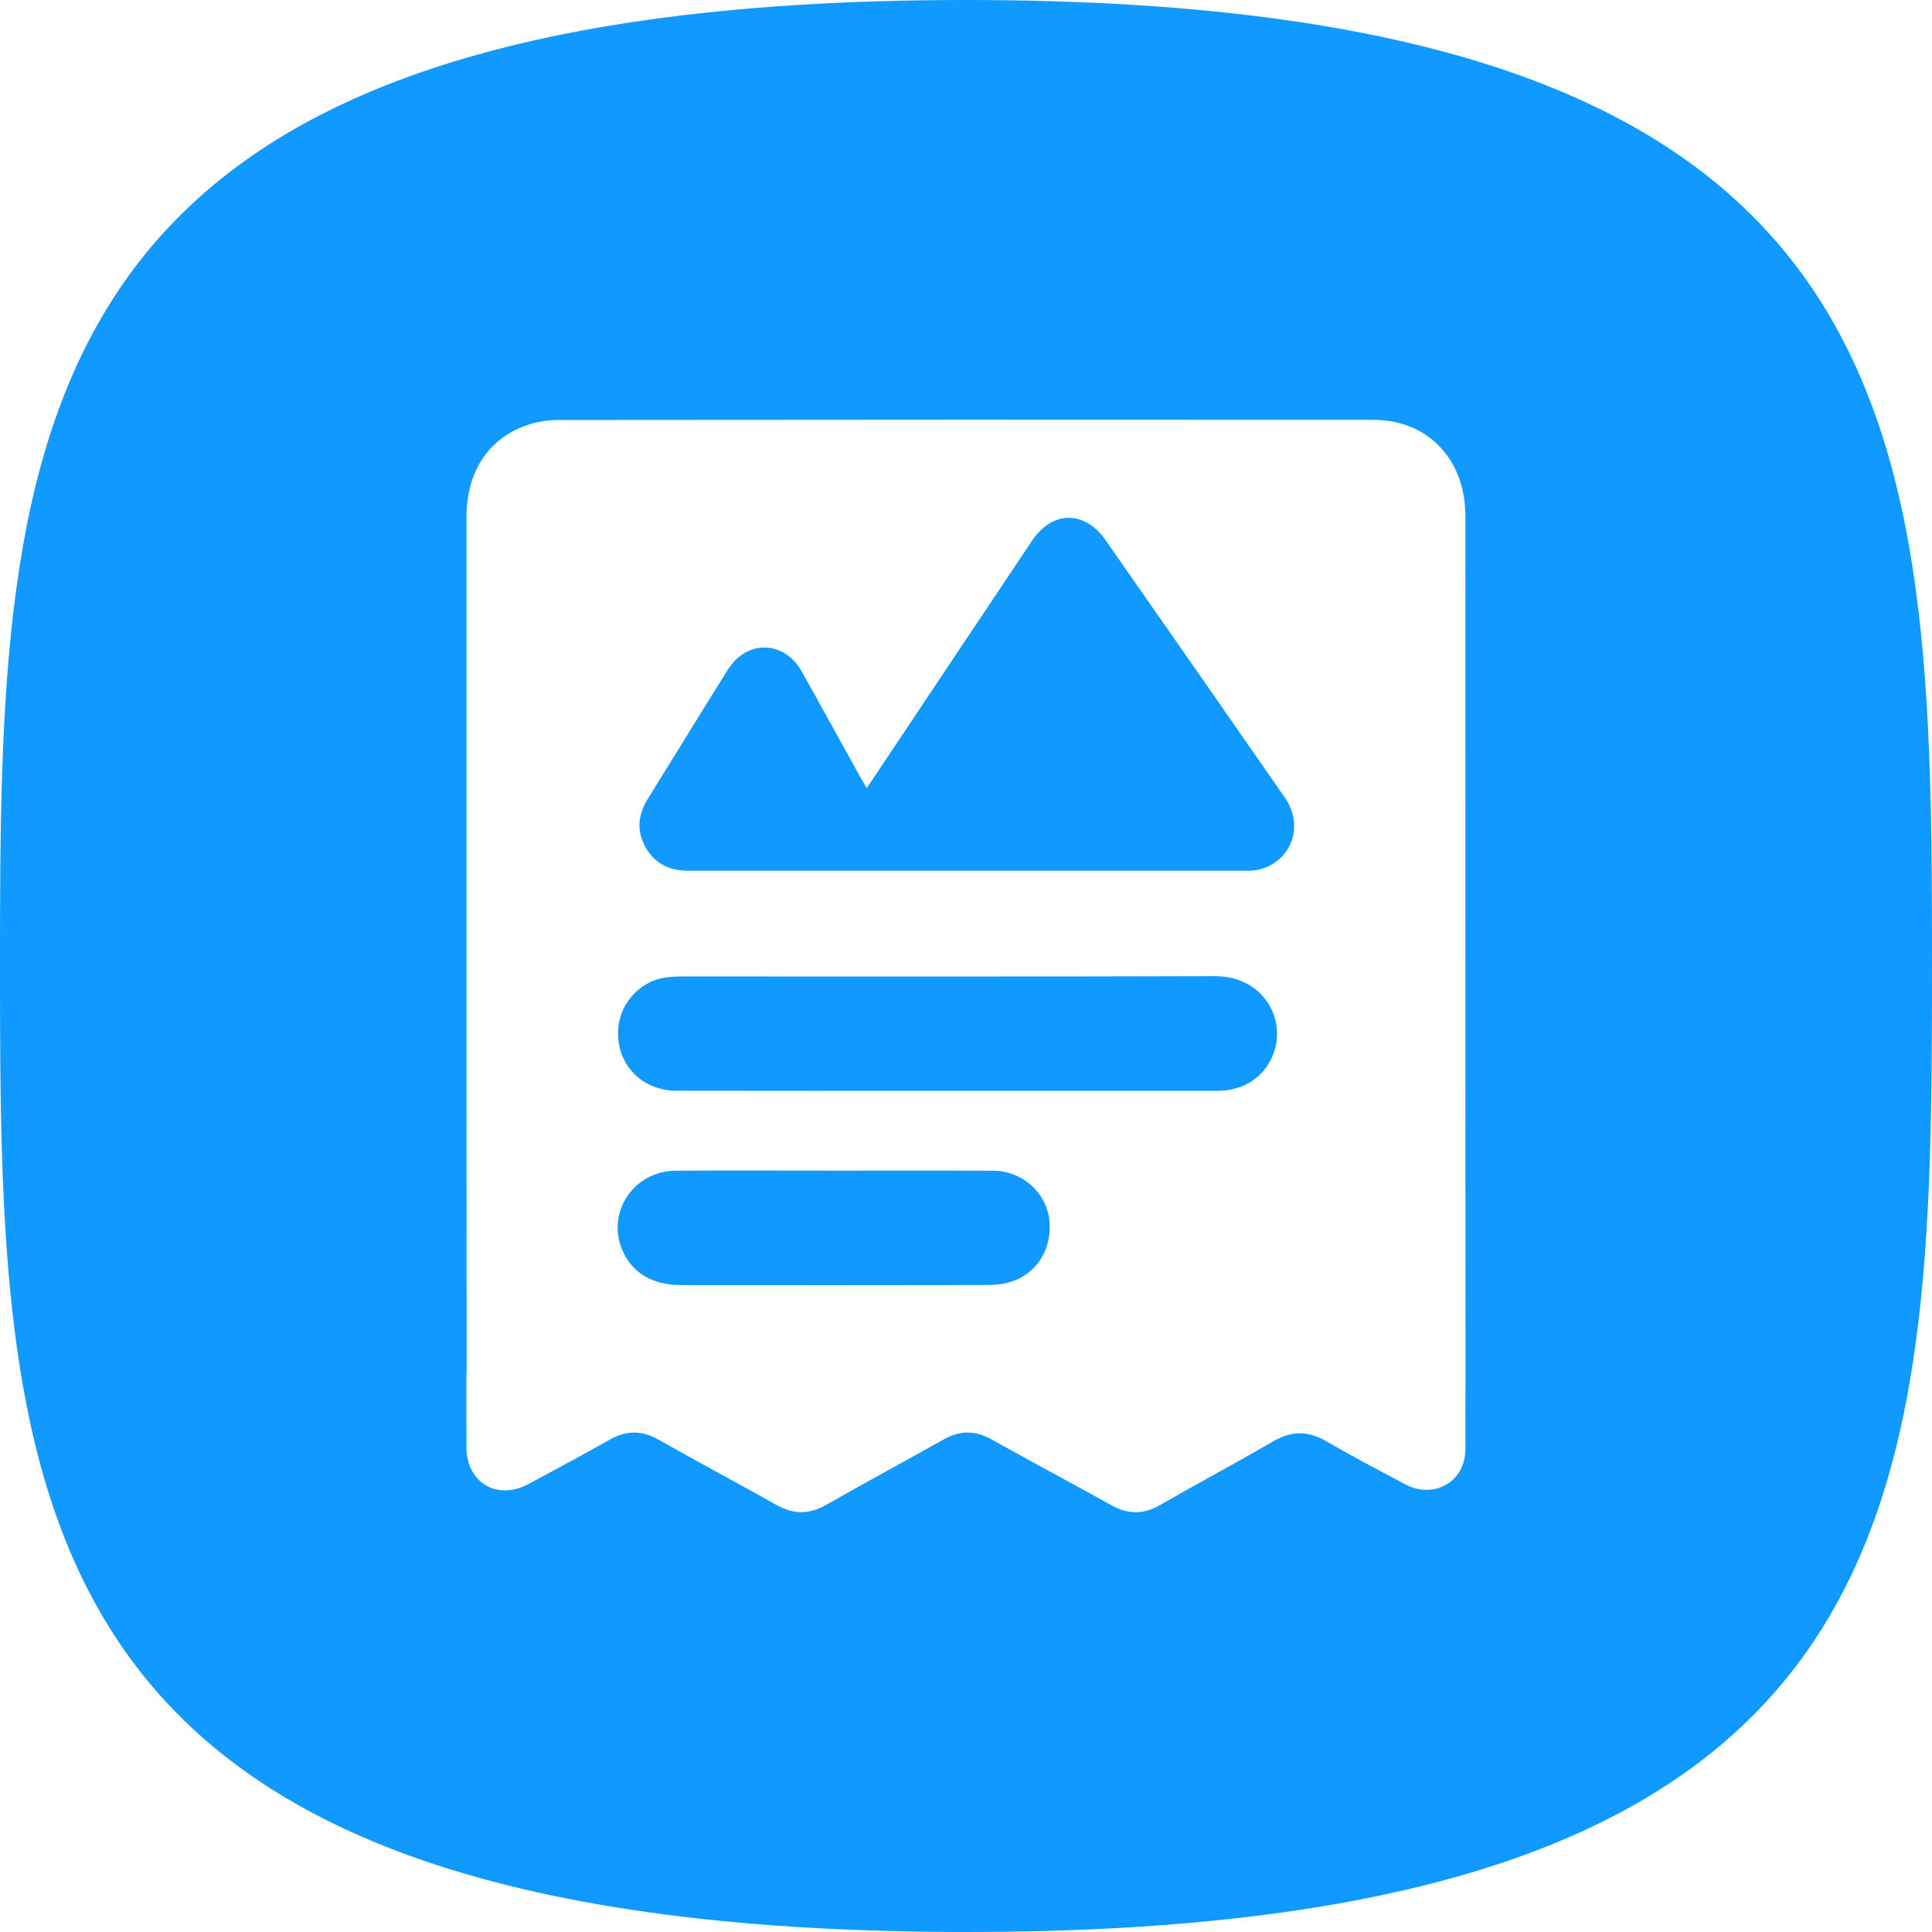
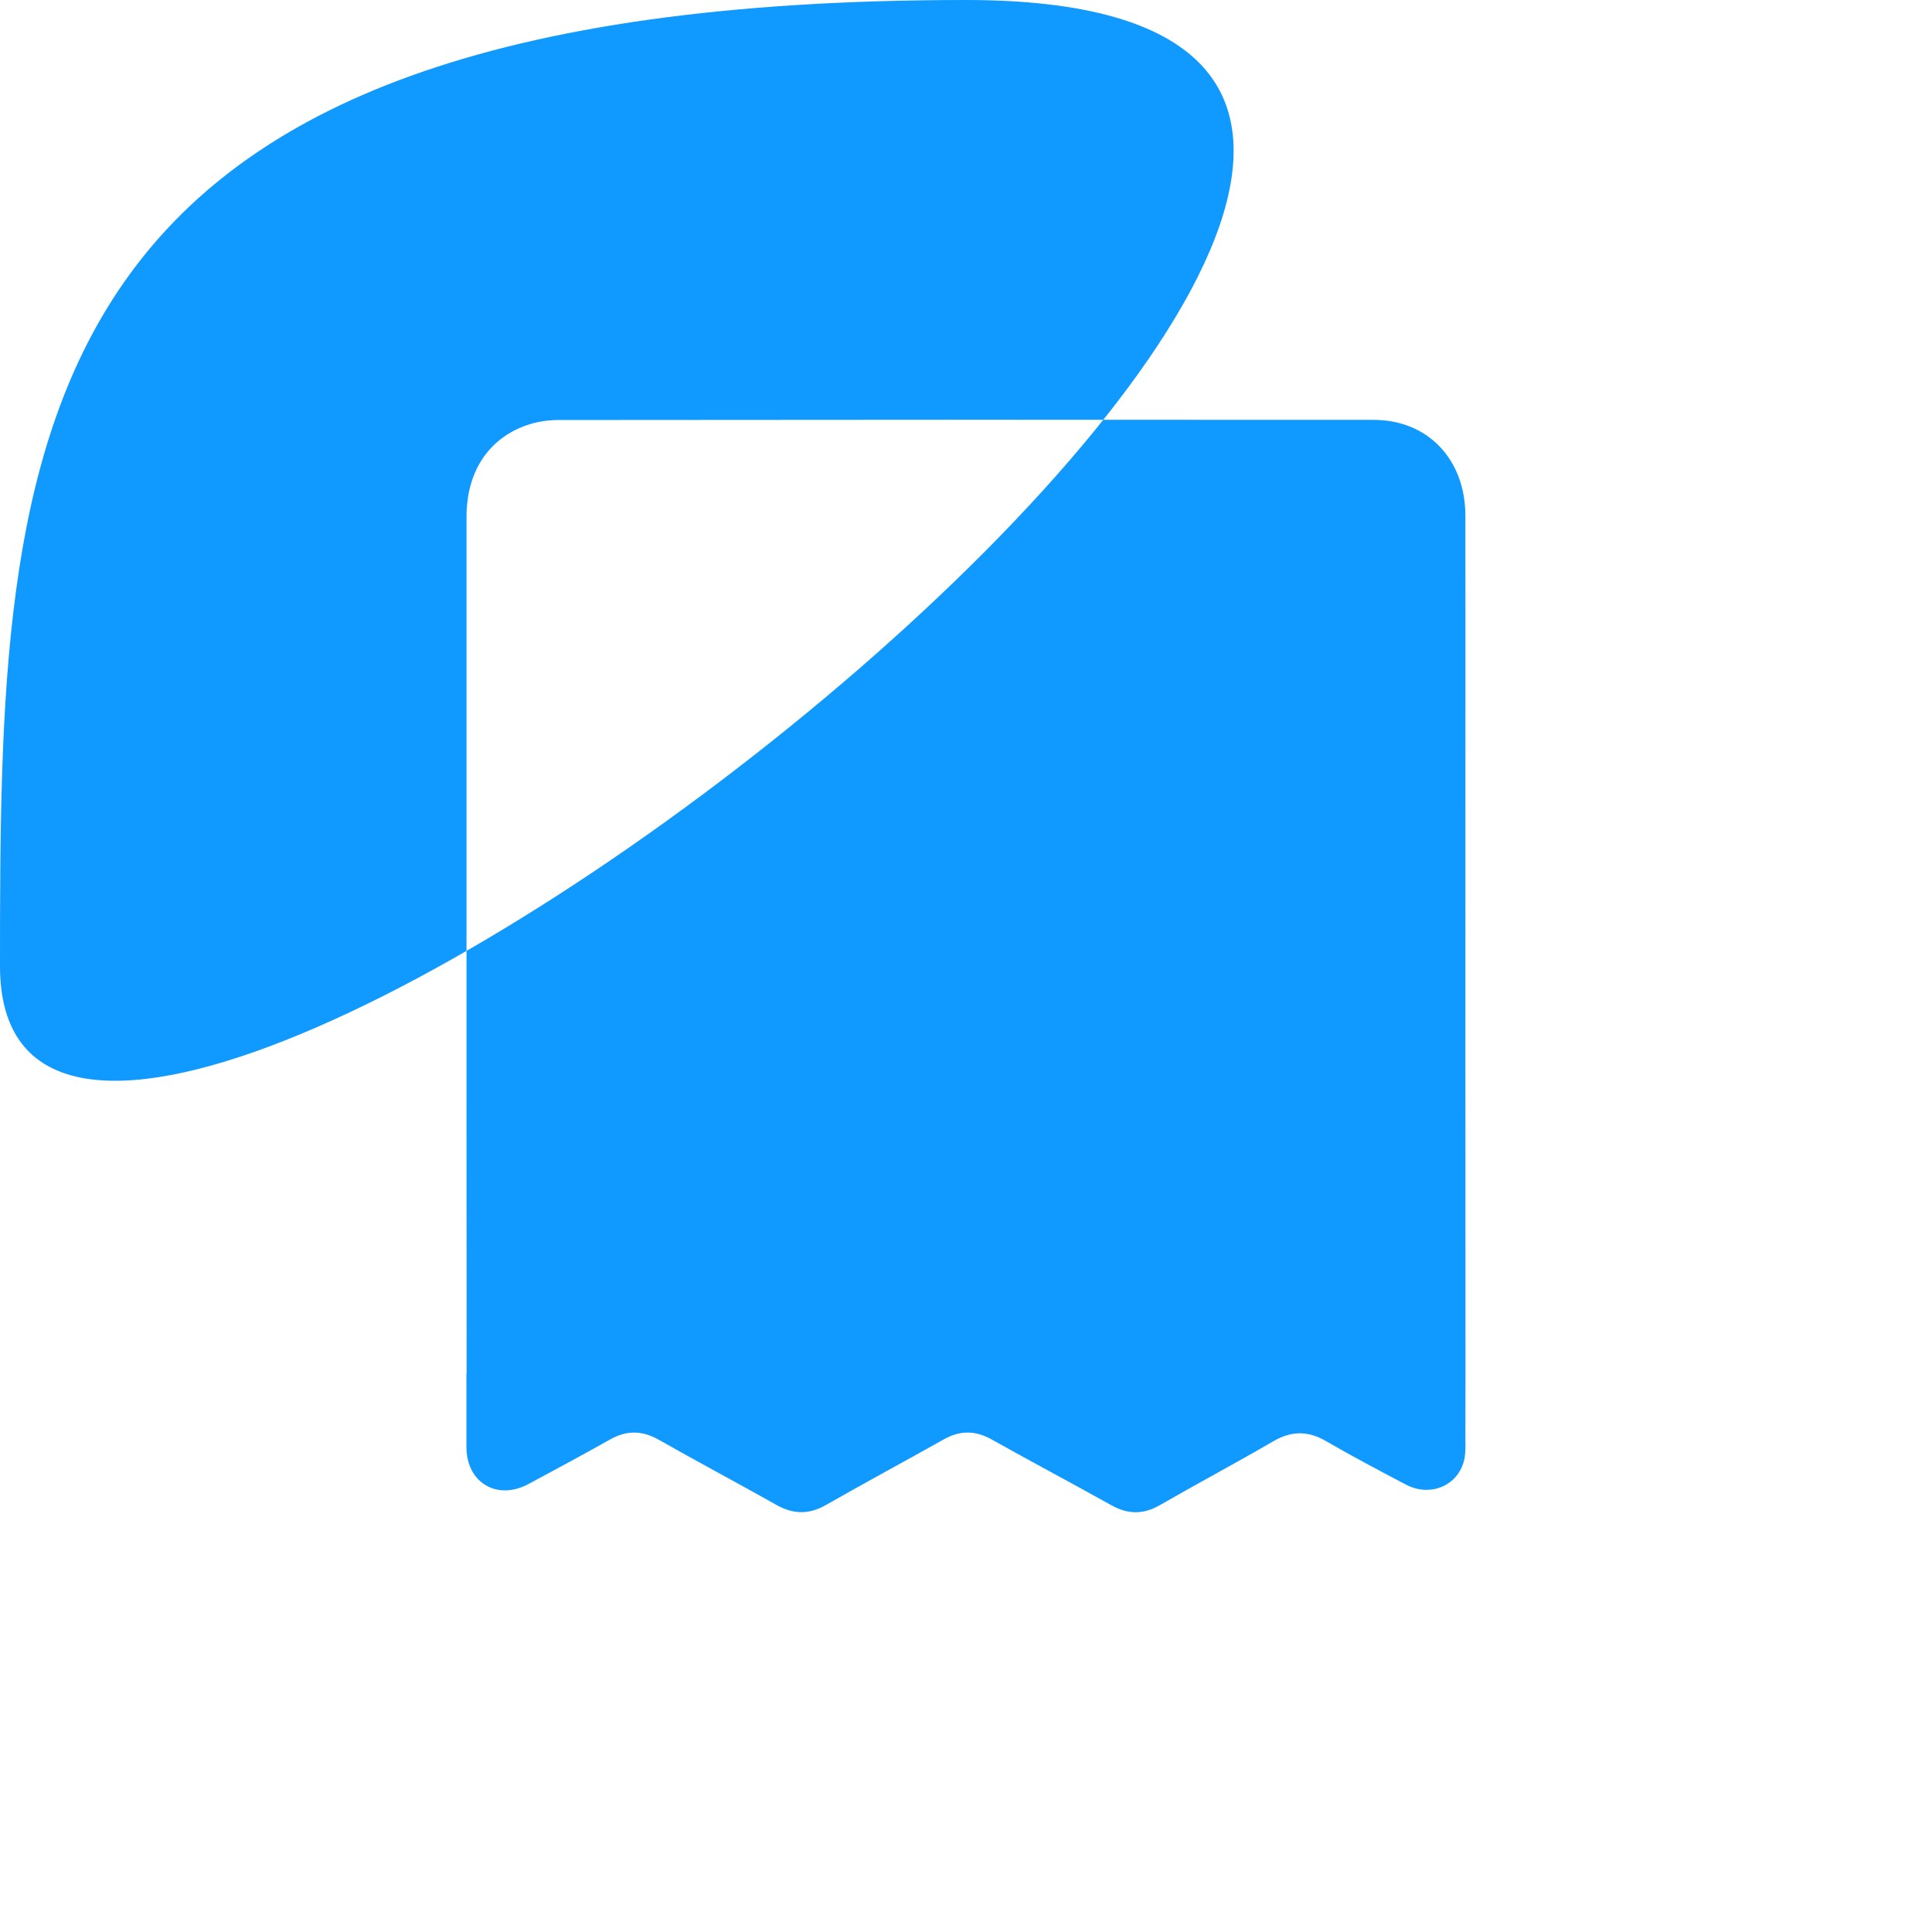
<svg xmlns="http://www.w3.org/2000/svg" id="Layer_1" data-name="Layer 1" viewBox="0 0 544.22 544.22">
  <defs>
    <style>
      .cls-1 {
        fill: #1099ff;
      }
    </style>
  </defs>
  <path class="cls-1" d="m279.68,329.78c-14.89-.08-29.77-.02-44.66-.03-14.89,0-29.78-.08-44.66.02-11.64.08-19.39,11.32-15.25,21.91,2.59,6.63,8.43,10.31,16.67,10.31,28.78.03,57.55.03,86.33-.02,2.07,0,4.23-.2,6.21-.77,7.75-2.22,12.3-9.57,11.23-17.86-.98-7.61-7.75-13.54-15.87-13.58Z" />
  <path class="cls-1" d="m342.28,274.97c-50.15.17-100.31.07-150.46.09-1.59,0-3.2.1-4.77.35-6.52,1.06-11.98,6.8-12.8,13.36-1.27,10.24,5.91,18.46,16.38,18.48,25.48.06,50.95.02,76.43.02,25.28,0,50.55.01,75.83,0,7.48,0,13.2-3.84,15.75-10.26,3.88-9.76-2.73-22.08-16.36-22.03Z" />
-   <path class="cls-1" d="m311.42,152.16c-5.93-8.49-15-8.38-20.76.23-7.17,10.71-14.32,21.42-21.48,32.13-8.26,12.37-16.52,24.74-25.02,37.48-.76-1.28-1.28-2.12-1.76-2.98-5.52-9.95-10.98-19.94-16.55-29.86-4.96-8.81-15.47-9.07-20.85-.48-7.58,12.1-15.03,24.28-22.56,36.41-2.76,4.44-3.17,9.04-.57,13.62,2.59,4.57,6.68,6.56,11.95,6.56,52.56-.02,105.12,0,157.69,0,1.18,0,2.41-.11,3.54-.43,8.88-2.47,12.32-12.32,6.9-20.14-16.79-24.21-33.66-48.37-50.52-72.53Z" />
-   <path class="cls-1" d="m272.11,0C2.1,0,0,121.83,0,272.11s2.1,272.11,272.11,272.11,272.11-121.83,272.11-272.11S542.12,0,272.11,0Zm140.7,406.18c0,1.92,0,3.93-.55,5.74-2.04,6.85-9.63,9.76-16.26,6.26-7.54-3.98-15.09-7.95-22.46-12.23-5.11-2.97-9.76-2.93-14.87.04-10.56,6.14-21.35,11.89-31.94,17.98-4.68,2.69-9.02,2.64-13.69.03-11.2-6.26-22.54-12.27-33.74-18.54-4.6-2.57-8.9-2.57-13.46,0-11.03,6.21-22.18,12.19-33.17,18.47-4.78,2.73-9.18,2.67-13.93,0-11.03-6.21-22.21-12.15-33.22-18.39-4.68-2.65-9.04-2.67-13.7-.04-7.58,4.28-15.25,8.38-22.91,12.51-8.85,4.78-17.52-.33-17.52-10.41-.01-26.25-.01-34.13-.01-34.42,0,.48,0,13.77,0,13.77h.06c-.04-57.31-.03-99.89-.03-157.45,0-59.07,0-24.84,0-83.91,0-12.52,6.02-21.91,16.77-25.75,2.85-1.02,6.04-1.52,9.08-1.53,76.56-.08,153.12-.1,229.69-.04,15.29.01,25.82,11.17,25.83,27.03.03,35.18.01,31.09.01,66.27,0,81.46-.02,95.78.02,175.15h0c0,57.72,0-38.28-.03,19.44Z" />
+   <path class="cls-1" d="m272.11,0C2.1,0,0,121.83,0,272.11S542.12,0,272.11,0Zm140.7,406.18c0,1.92,0,3.93-.55,5.74-2.04,6.85-9.63,9.76-16.26,6.26-7.54-3.98-15.09-7.95-22.46-12.23-5.11-2.97-9.76-2.93-14.87.04-10.56,6.14-21.35,11.89-31.94,17.98-4.68,2.69-9.02,2.64-13.69.03-11.2-6.26-22.54-12.27-33.74-18.54-4.6-2.57-8.9-2.57-13.46,0-11.03,6.21-22.18,12.19-33.17,18.47-4.78,2.73-9.18,2.67-13.93,0-11.03-6.21-22.21-12.15-33.22-18.39-4.68-2.65-9.04-2.67-13.7-.04-7.58,4.28-15.25,8.38-22.91,12.51-8.85,4.78-17.52-.33-17.52-10.41-.01-26.25-.01-34.13-.01-34.42,0,.48,0,13.77,0,13.77h.06c-.04-57.31-.03-99.89-.03-157.45,0-59.07,0-24.84,0-83.91,0-12.52,6.02-21.91,16.77-25.75,2.85-1.02,6.04-1.52,9.08-1.53,76.56-.08,153.12-.1,229.69-.04,15.29.01,25.82,11.17,25.83,27.03.03,35.18.01,31.09.01,66.27,0,81.46-.02,95.78.02,175.15h0c0,57.72,0-38.28-.03,19.44Z" />
</svg>